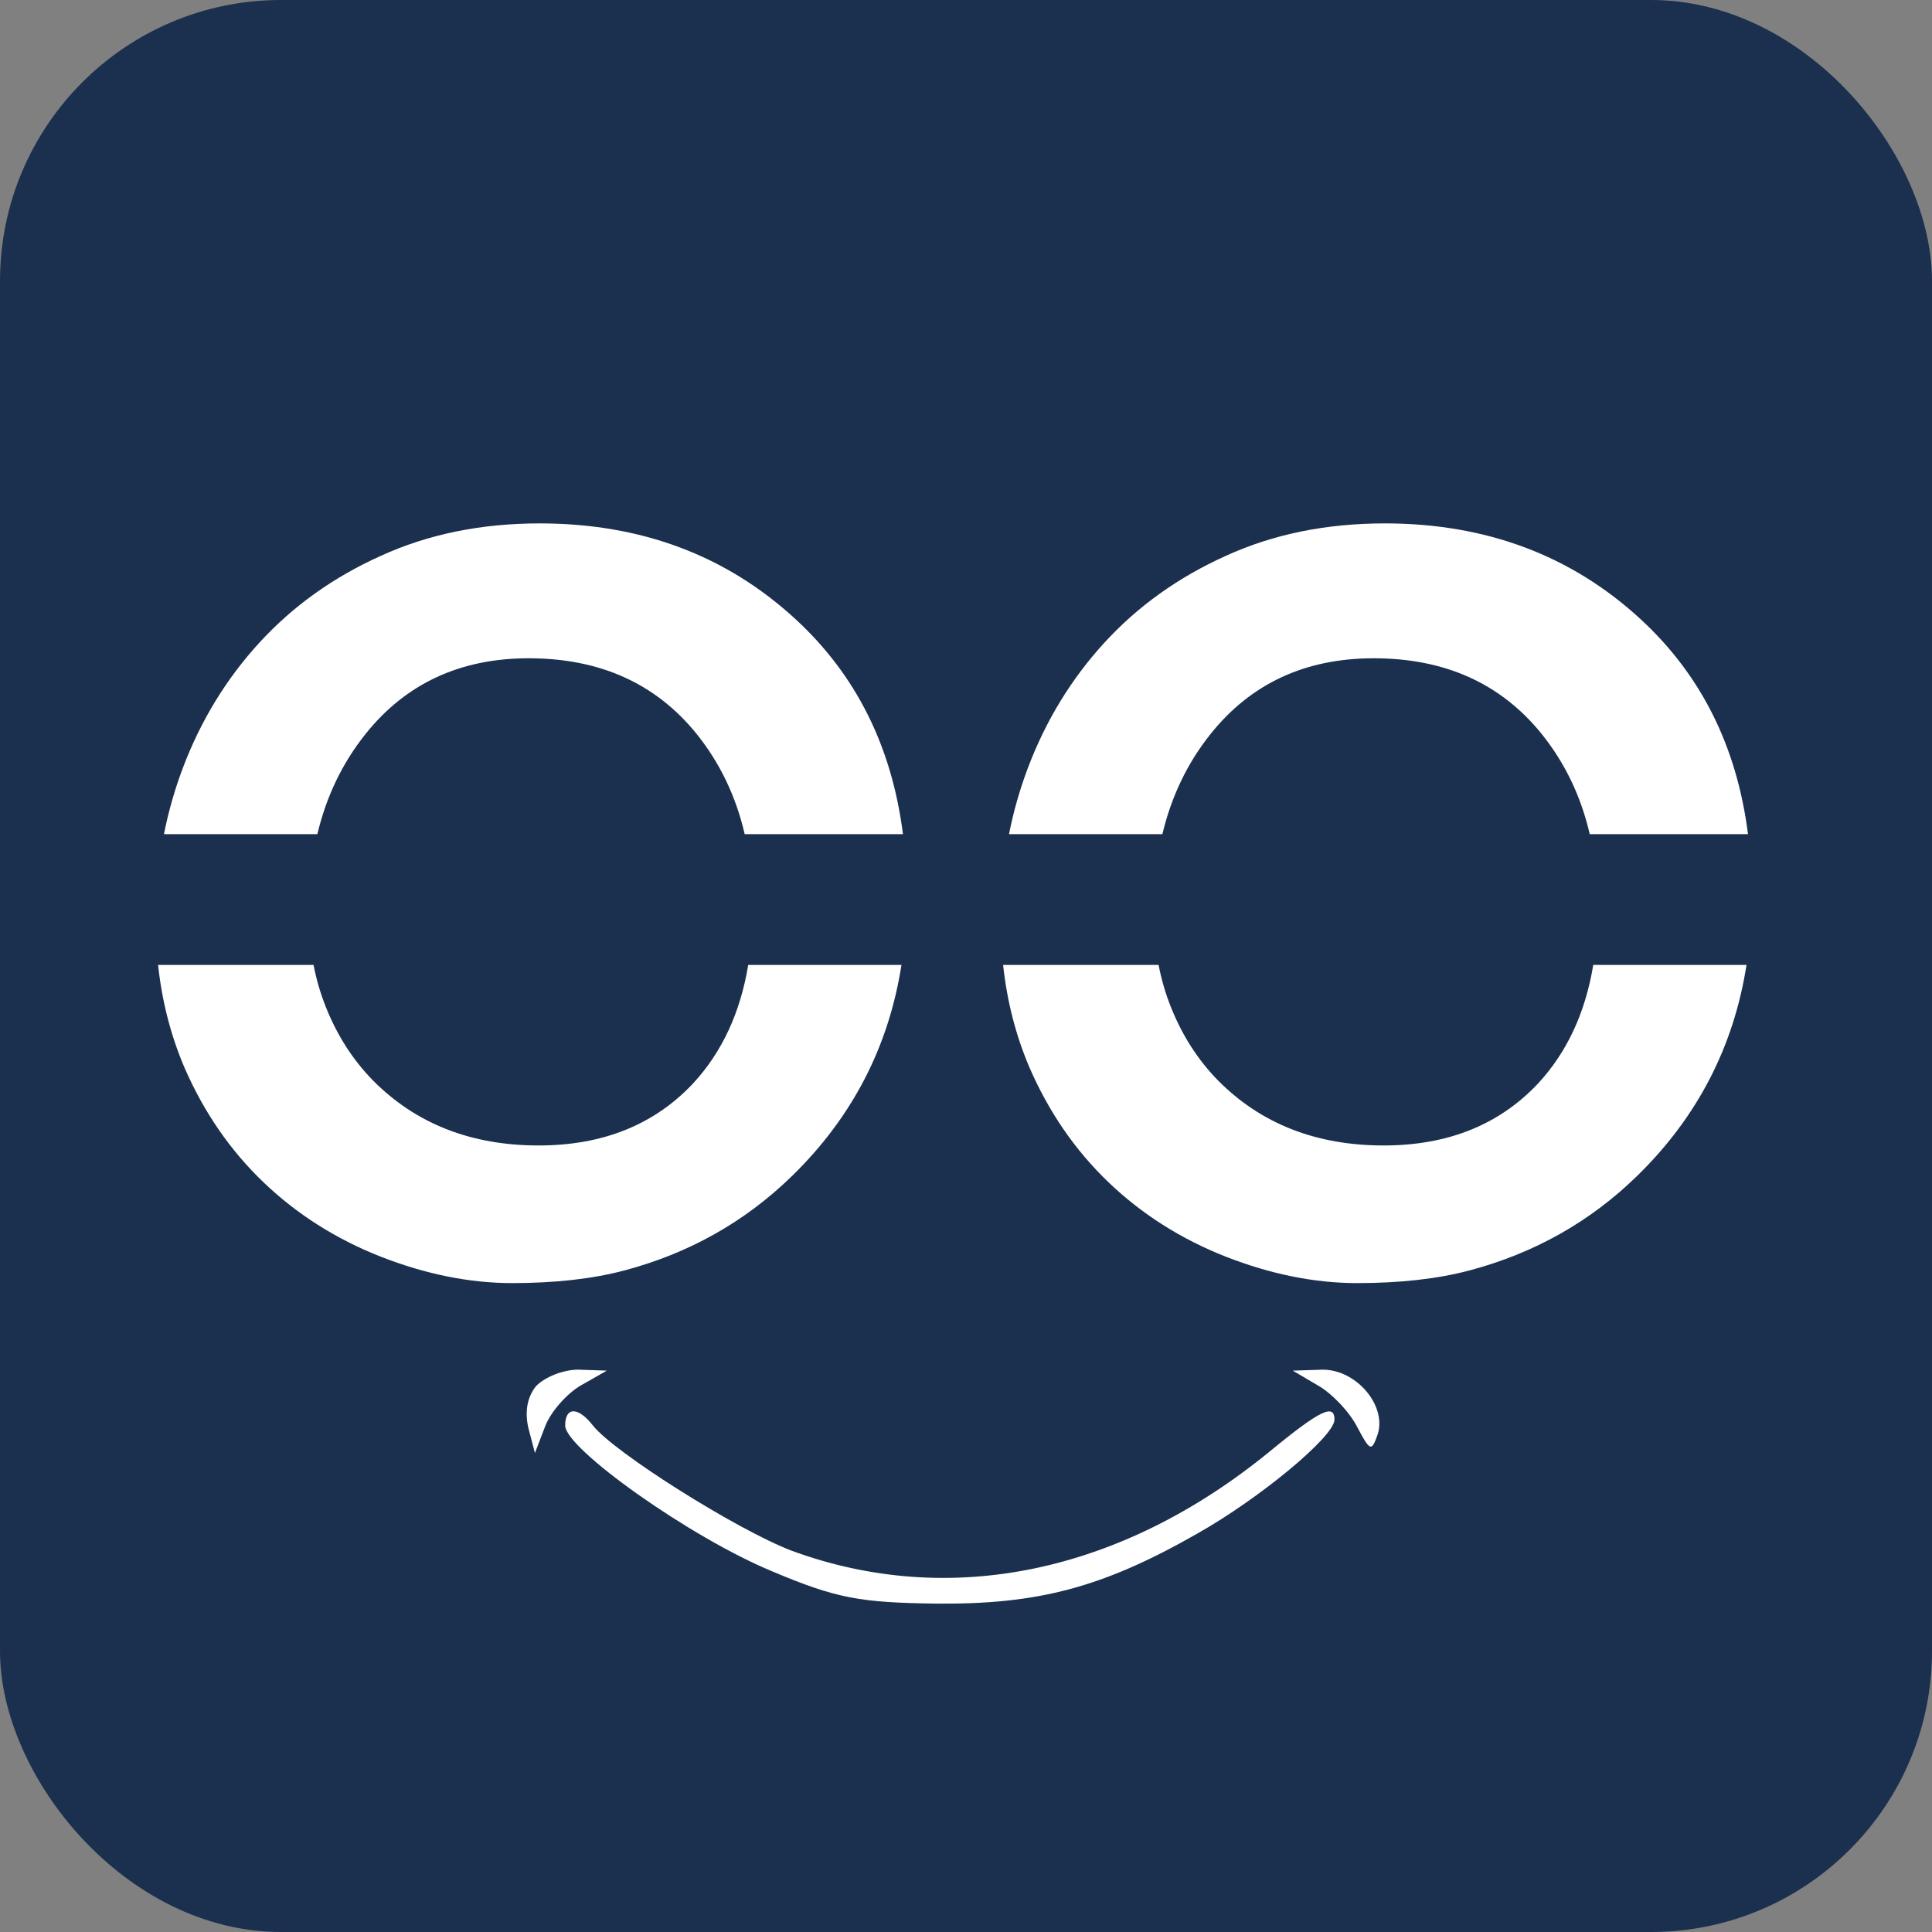
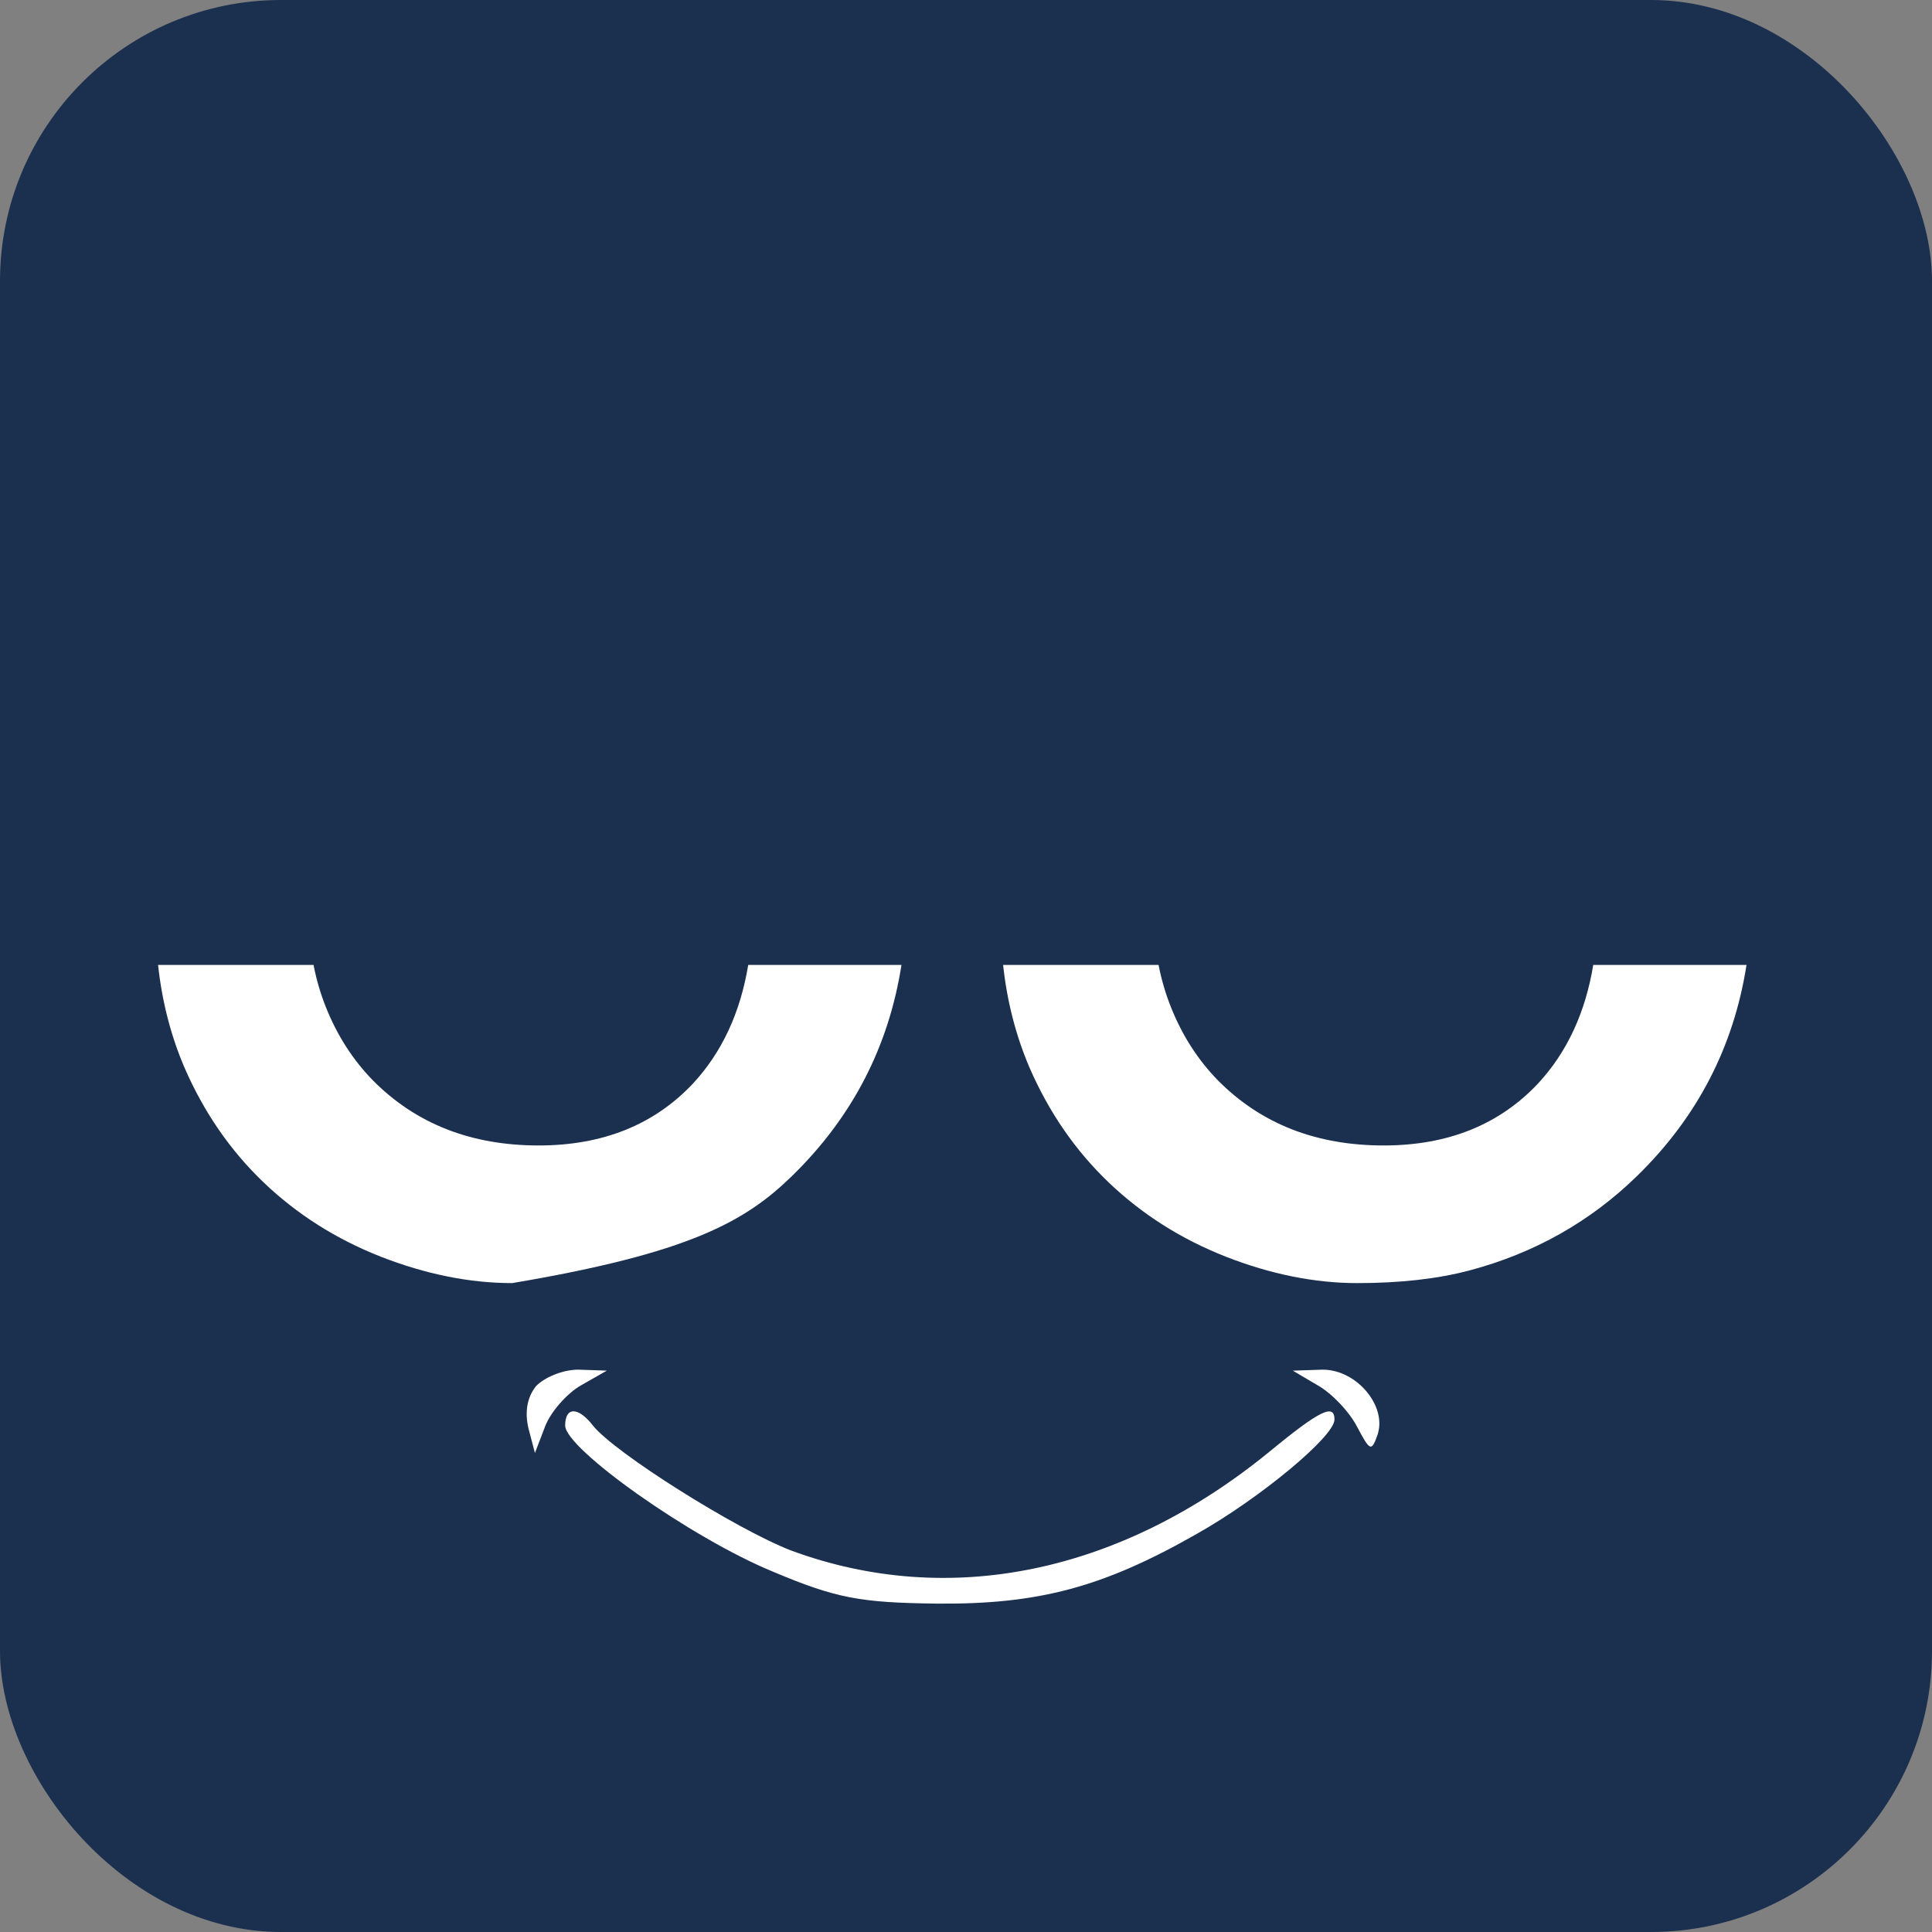
<svg xmlns="http://www.w3.org/2000/svg" width="550" height="550" viewBox="0 0 550 550" fill="none">
  <rect x="0" y="0" width="550" height="550" fill="#808080" stroke="none" />
  <rect width="550" height="550" rx="80" fill="#1B2F4F" />
  <path d="M152.548 394.656C149.923 398.006 149.399 402.192 150.448 406.659L152.285 413.637L155.172 406.1C156.747 401.913 161.47 396.61 165.407 394.377L172.755 390.19L164.619 389.911C160.158 389.911 154.91 392.144 152.548 394.656Z" fill="white" />
  <path d="M375.226 394.438C379.221 396.701 384.282 402.076 386.413 406.32C389.875 412.826 390.408 413.392 392.006 408.866C395.202 400.662 386.413 389.912 376.558 389.912L368.035 390.195L375.226 394.438Z" fill="white" />
  <path d="M160.891 405.829C160.891 412.378 196.513 437.719 219.997 447.4C238.203 455.088 245.064 456.227 266.437 456.512C295.462 456.796 313.933 451.956 340.847 436.58C358.526 426.614 379.899 408.961 379.899 404.12C379.899 399.565 375.941 401.273 361.429 413.232C318.946 447.97 270.131 457.935 225.274 441.421C209.706 435.441 174.876 413.517 168.807 405.829C164.585 400.419 160.891 400.419 160.891 405.829Z" fill="white" />
-   <path d="M52.478 303.837C58.012 316.584 65.53 327.502 75.031 336.592C84.533 345.681 95.653 352.734 108.391 357.749C121.233 362.764 133.711 365.271 145.822 365.271C158.039 365.271 168.689 364.07 177.772 361.666C196.253 356.756 212.176 347.771 225.541 334.711C242.619 318.033 252.982 298.027 256.63 274.694H213.001C210.762 288.269 205.545 299.498 197.35 308.382C186.282 320.188 171.612 326.091 153.34 326.091C134.128 326.091 118.414 319.927 106.198 307.599C100.455 301.748 95.966 294.748 92.729 286.599C91.221 282.801 90.064 278.832 89.258 274.694H45C46.109 285.021 48.601 294.736 52.478 303.837Z" fill="white" />
-   <path d="M46.679 237.463H90.345C92.907 226.706 97.46 217.226 104.005 209.023C115.491 194.605 130.996 187.396 150.521 187.396C170.672 187.396 186.543 194.5 198.133 208.71C204.858 217.007 209.48 226.592 212 237.463H257.053C253.895 212.536 243.704 192.138 226.48 176.269C206.747 158.09 182.471 149 153.653 149C136.947 149 121.86 152.082 108.391 158.246C94.922 164.306 83.436 172.508 73.935 182.851C64.433 193.195 57.125 205.157 52.008 218.74C49.721 224.814 47.944 231.055 46.679 237.463Z" fill="white" />
+   <path d="M52.478 303.837C58.012 316.584 65.53 327.502 75.031 336.592C84.533 345.681 95.653 352.734 108.391 357.749C121.233 362.764 133.711 365.271 145.822 365.271C196.253 356.756 212.176 347.771 225.541 334.711C242.619 318.033 252.982 298.027 256.63 274.694H213.001C210.762 288.269 205.545 299.498 197.35 308.382C186.282 320.188 171.612 326.091 153.34 326.091C134.128 326.091 118.414 319.927 106.198 307.599C100.455 301.748 95.966 294.748 92.729 286.599C91.221 282.801 90.064 278.832 89.258 274.694H45C46.109 285.021 48.601 294.736 52.478 303.837Z" fill="white" />
  <path d="M285.565 274.694C286.673 285.021 289.166 294.736 293.043 303.837C298.577 316.584 306.094 327.502 315.596 336.592C325.097 345.681 336.217 352.734 348.955 357.749C361.798 362.764 374.275 365.271 386.387 365.271C398.603 365.271 409.253 364.07 418.337 361.666C436.818 356.756 452.741 347.771 466.105 334.711C483.183 318.033 493.547 298.027 497.195 274.694H453.566C451.327 288.269 446.109 299.498 437.914 308.382C426.846 320.188 412.177 326.091 393.905 326.091C374.693 326.091 358.979 319.927 346.763 307.599C341.02 301.748 336.53 294.748 333.294 286.599C331.785 282.801 330.628 278.832 329.823 274.694H285.565Z" fill="white" />
-   <path d="M330.909 237.463H287.244C288.509 231.055 290.285 224.814 292.573 218.74C297.689 205.157 304.998 193.195 314.499 182.851C324.001 172.508 335.486 164.306 348.955 158.246C362.424 152.082 377.512 149 394.218 149C423.035 149 447.311 158.09 467.045 176.269C484.268 192.138 494.459 212.536 497.618 237.463H452.564C450.045 226.592 445.422 217.007 438.697 208.71C427.108 194.5 411.237 187.396 391.085 187.396C371.56 187.396 356.055 194.605 344.57 209.023C338.025 217.226 333.471 226.706 330.909 237.463Z" fill="white" />
</svg>